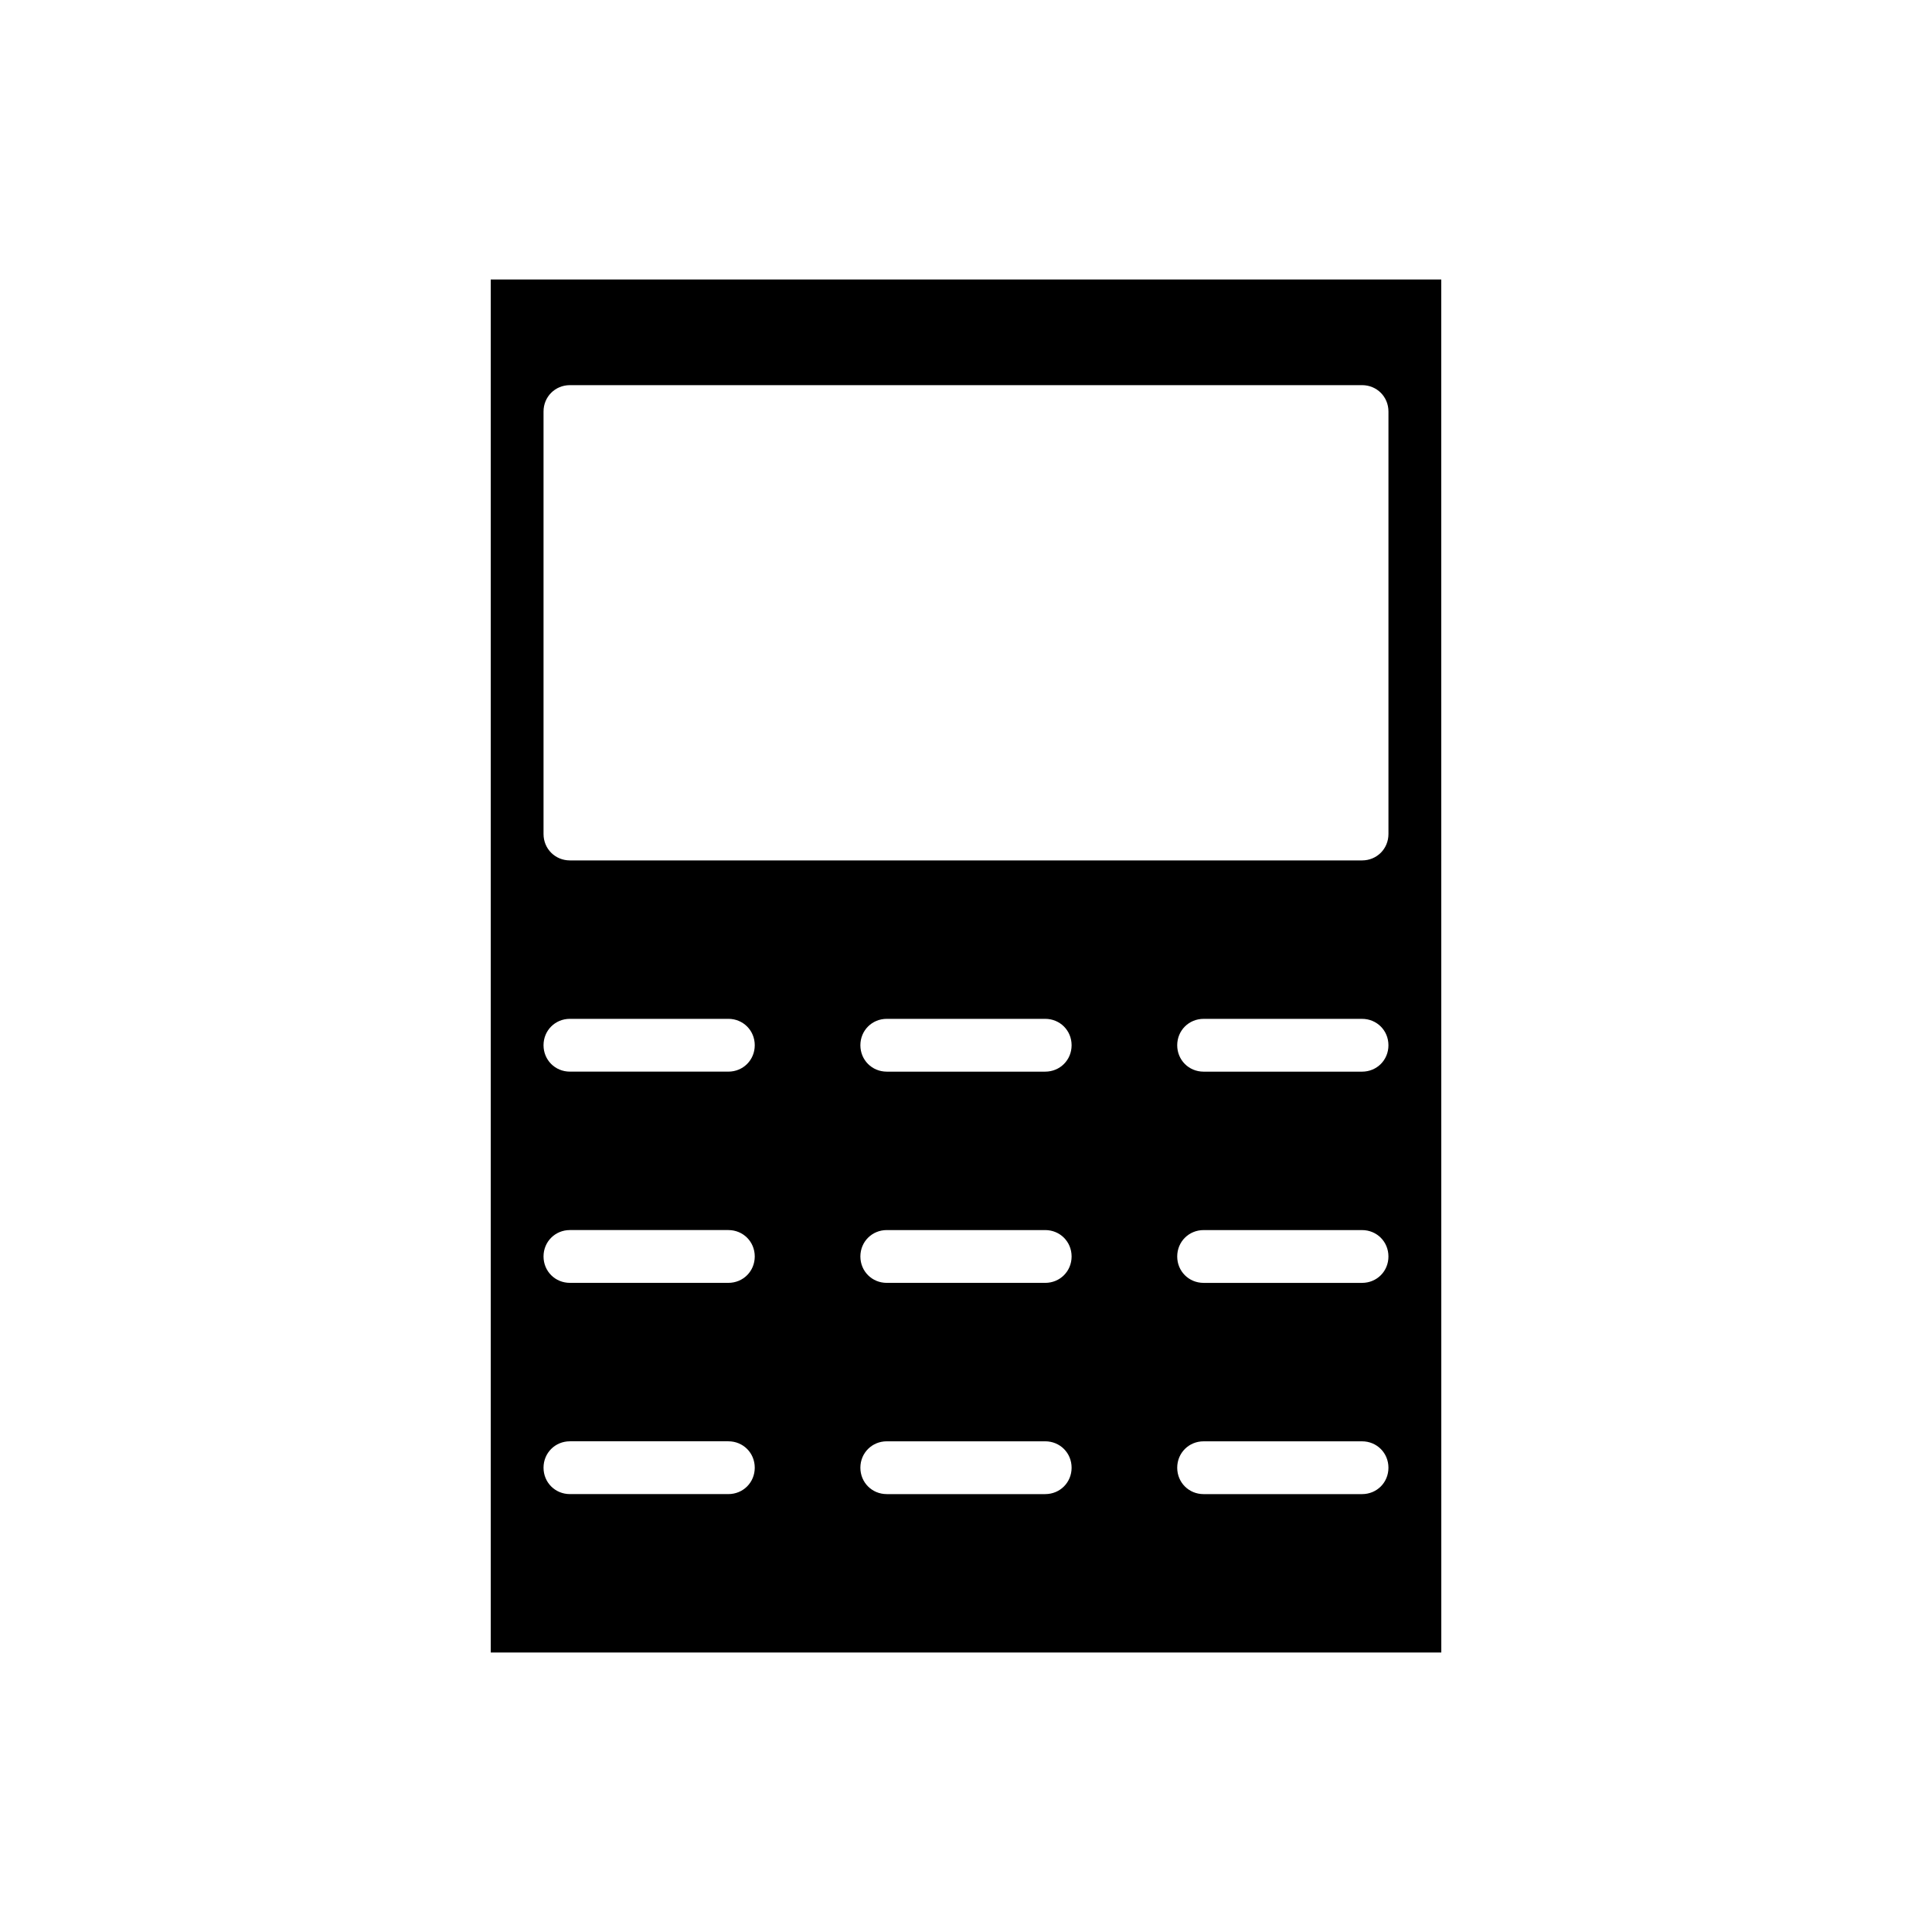
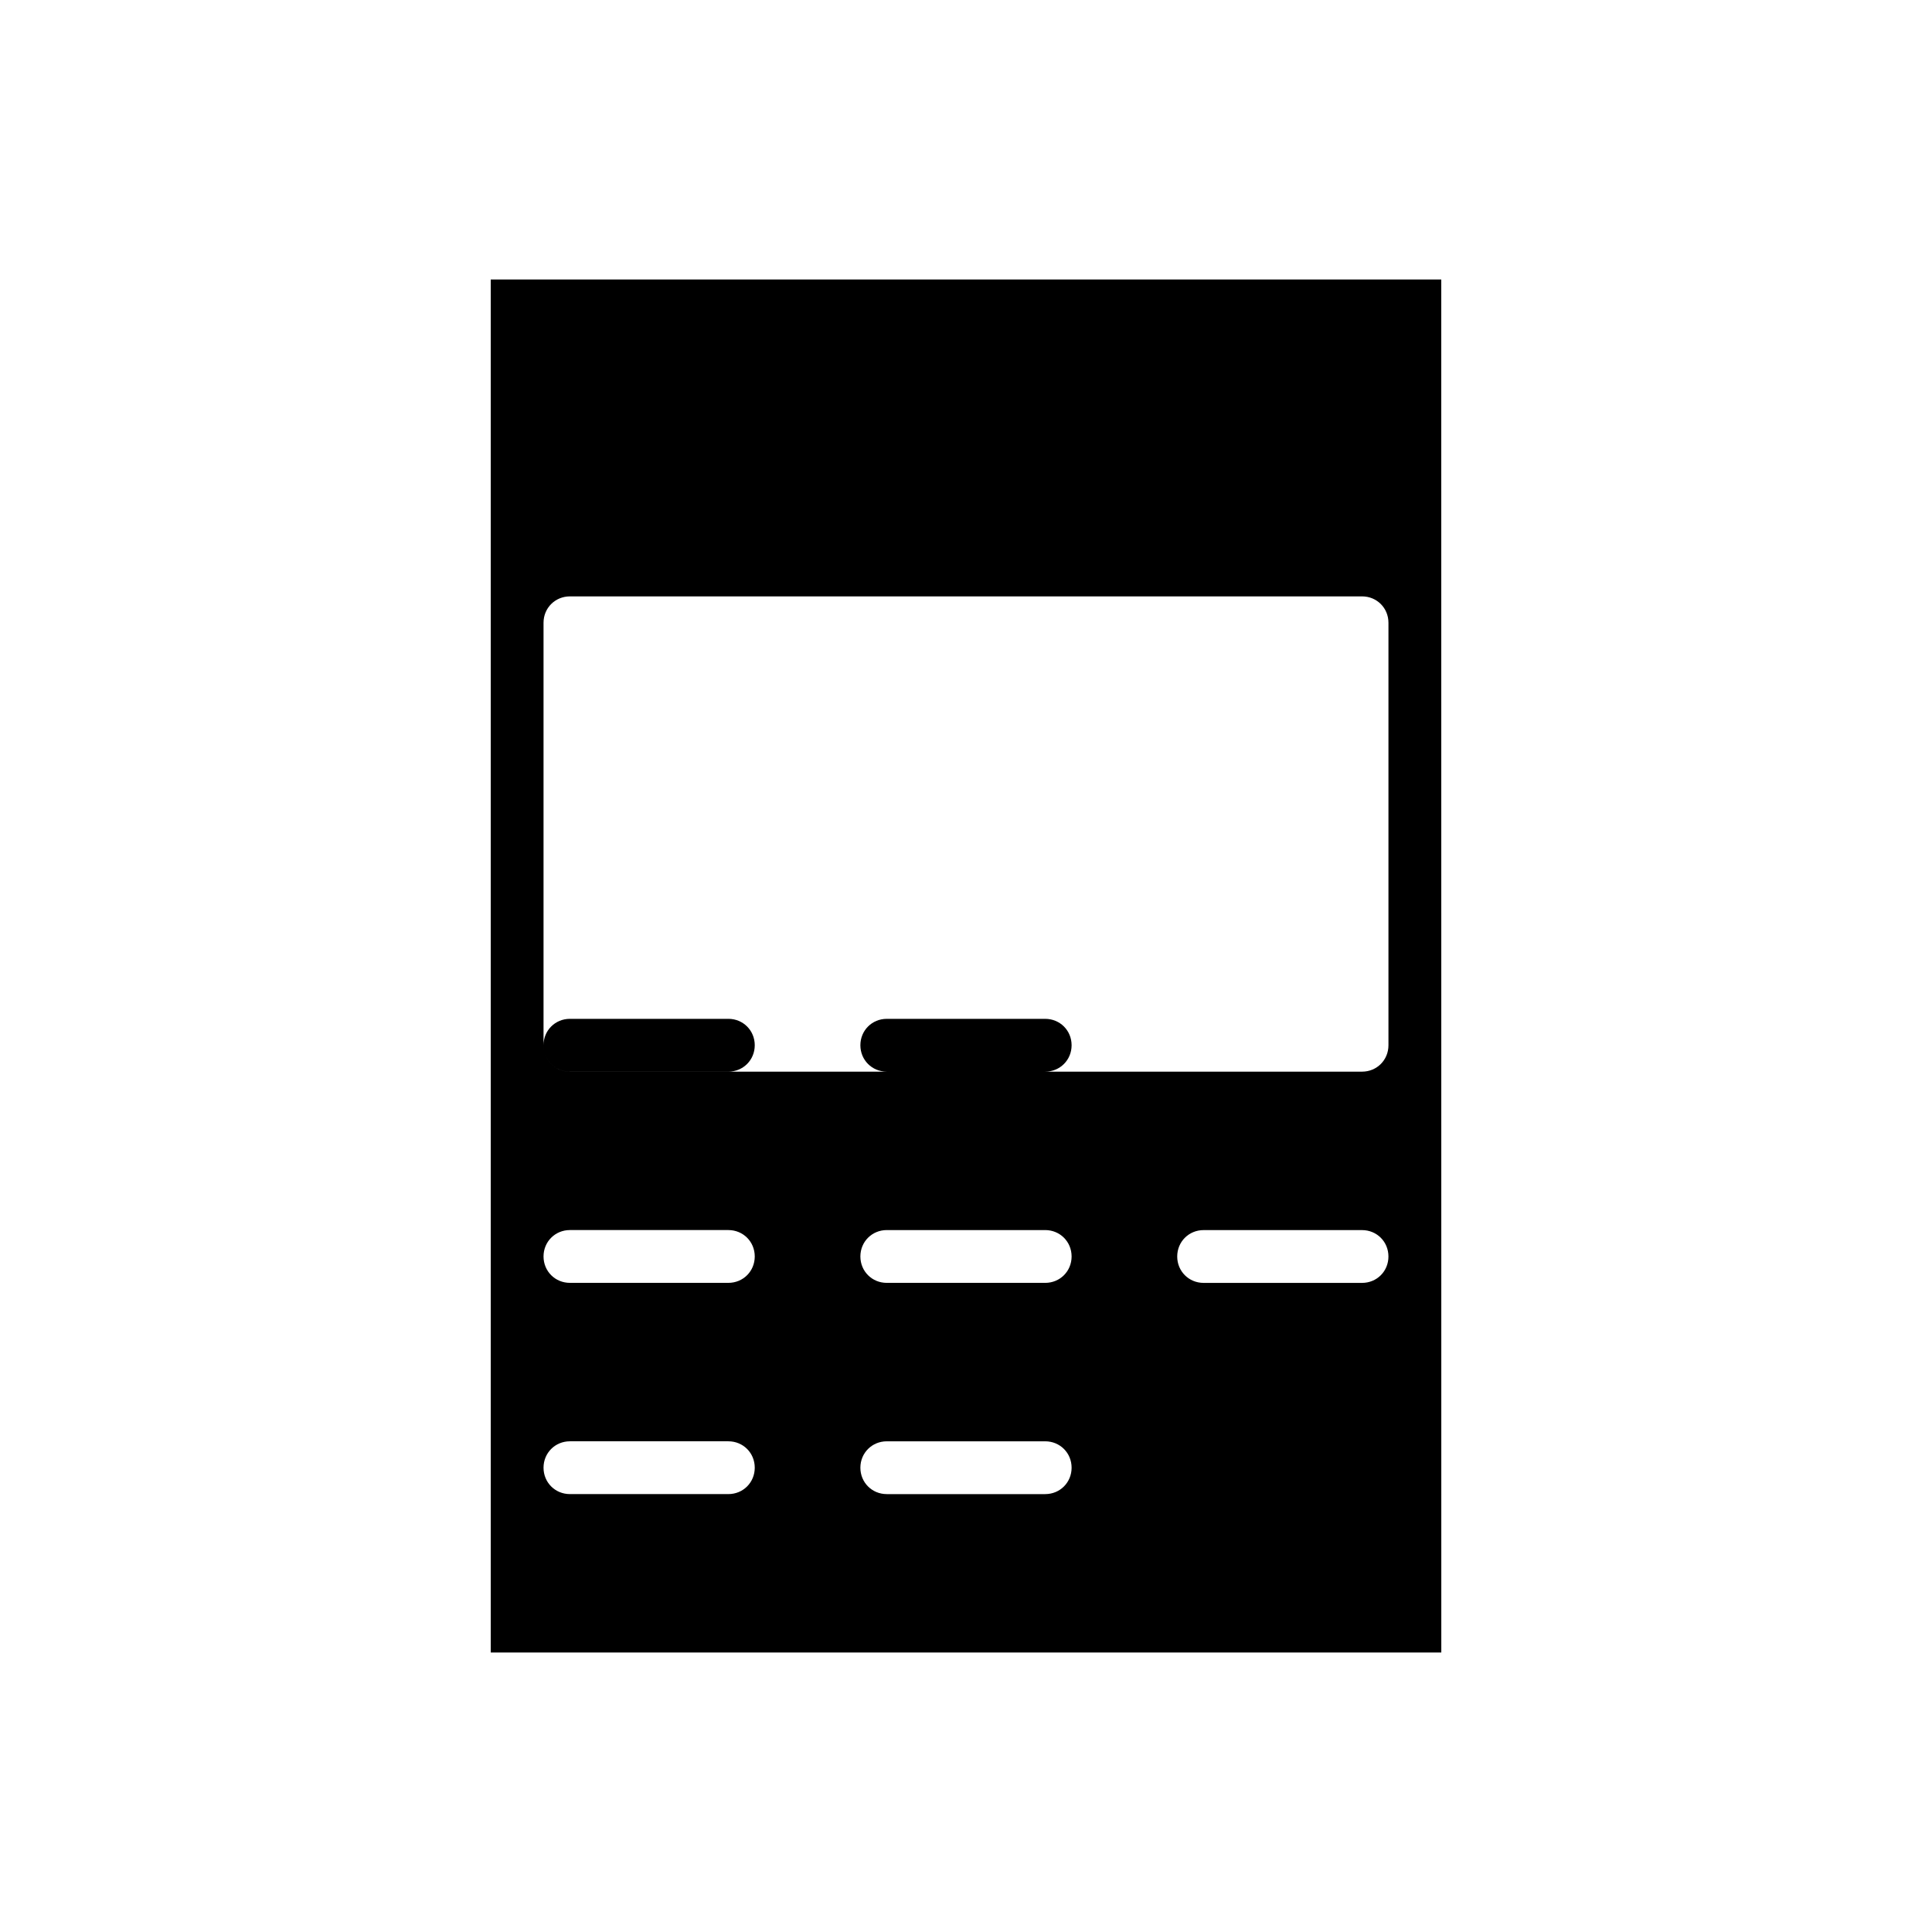
<svg xmlns="http://www.w3.org/2000/svg" fill="#000000" width="800px" height="800px" version="1.1" viewBox="144 144 512 512">
-   <path d="m525.95 218.07h-251.9v363.86h251.91zm-188.93 321.88h-41.984c-3.918 0-6.996-3.078-6.996-6.996s3.078-6.996 6.996-6.996h41.984c3.918 0 6.996 3.078 6.996 6.996s-3.078 6.996-6.996 6.996zm0-55.98h-41.984c-3.918 0-6.996-3.078-6.996-6.996s3.078-6.996 6.996-6.996h41.984c3.918 0 6.996 3.078 6.996 6.996s-3.078 6.996-6.996 6.996zm0-55.977h-41.984c-3.918 0-6.996-3.078-6.996-6.996 0-3.918 3.078-6.996 6.996-6.996h41.984c3.918 0 6.996 3.078 6.996 6.996 0 3.918-3.078 6.996-6.996 6.996zm83.969 111.96h-41.984c-3.918 0-6.996-3.078-6.996-6.996s3.078-6.996 6.996-6.996h41.984c3.918 0 6.996 3.078 6.996 6.996s-3.078 6.996-6.996 6.996zm0-55.98h-41.984c-3.918 0-6.996-3.078-6.996-6.996s3.078-6.996 6.996-6.996h41.984c3.918 0 6.996 3.078 6.996 6.996s-3.078 6.996-6.996 6.996zm0-55.977h-41.984c-3.918 0-6.996-3.078-6.996-6.996 0-3.918 3.078-6.996 6.996-6.996h41.984c3.918 0 6.996 3.078 6.996 6.996 0 3.918-3.078 6.996-6.996 6.996zm83.965 111.96h-41.984c-3.918 0-6.996-3.078-6.996-6.996s3.078-6.996 6.996-6.996h41.984c3.918 0 6.996 3.078 6.996 6.996 0.004 3.918-3.074 6.996-6.996 6.996zm0-55.98h-41.984c-3.918 0-6.996-3.078-6.996-6.996s3.078-6.996 6.996-6.996h41.984c3.918 0 6.996 3.078 6.996 6.996 0.004 3.918-3.074 6.996-6.996 6.996zm0-55.977h-41.984c-3.918 0-6.996-3.078-6.996-6.996 0-3.918 3.078-6.996 6.996-6.996h41.984c3.918 0 6.996 3.078 6.996 6.996 0.004 3.918-3.074 6.996-6.996 6.996zm7-62.977c0 3.918-3.078 6.996-6.996 6.996h-209.92c-3.918 0-6.996-3.078-6.996-6.996v-111.96c-0.004-3.918 3.078-6.996 6.996-6.996h209.92c3.918 0 6.996 3.078 6.996 6.996z" />
+   <path d="m525.95 218.07h-251.9v363.86h251.91zm-188.93 321.88h-41.984c-3.918 0-6.996-3.078-6.996-6.996s3.078-6.996 6.996-6.996h41.984c3.918 0 6.996 3.078 6.996 6.996s-3.078 6.996-6.996 6.996zm0-55.98h-41.984c-3.918 0-6.996-3.078-6.996-6.996s3.078-6.996 6.996-6.996h41.984c3.918 0 6.996 3.078 6.996 6.996s-3.078 6.996-6.996 6.996zm0-55.977h-41.984c-3.918 0-6.996-3.078-6.996-6.996 0-3.918 3.078-6.996 6.996-6.996h41.984c3.918 0 6.996 3.078 6.996 6.996 0 3.918-3.078 6.996-6.996 6.996zm83.969 111.96h-41.984c-3.918 0-6.996-3.078-6.996-6.996s3.078-6.996 6.996-6.996h41.984c3.918 0 6.996 3.078 6.996 6.996s-3.078 6.996-6.996 6.996zm0-55.98h-41.984c-3.918 0-6.996-3.078-6.996-6.996s3.078-6.996 6.996-6.996h41.984c3.918 0 6.996 3.078 6.996 6.996s-3.078 6.996-6.996 6.996zm0-55.977h-41.984c-3.918 0-6.996-3.078-6.996-6.996 0-3.918 3.078-6.996 6.996-6.996h41.984c3.918 0 6.996 3.078 6.996 6.996 0 3.918-3.078 6.996-6.996 6.996zm83.965 111.96h-41.984c-3.918 0-6.996-3.078-6.996-6.996s3.078-6.996 6.996-6.996h41.984c3.918 0 6.996 3.078 6.996 6.996 0.004 3.918-3.074 6.996-6.996 6.996zh-41.984c-3.918 0-6.996-3.078-6.996-6.996s3.078-6.996 6.996-6.996h41.984c3.918 0 6.996 3.078 6.996 6.996 0.004 3.918-3.074 6.996-6.996 6.996zm0-55.977h-41.984c-3.918 0-6.996-3.078-6.996-6.996 0-3.918 3.078-6.996 6.996-6.996h41.984c3.918 0 6.996 3.078 6.996 6.996 0.004 3.918-3.074 6.996-6.996 6.996zm7-62.977c0 3.918-3.078 6.996-6.996 6.996h-209.92c-3.918 0-6.996-3.078-6.996-6.996v-111.96c-0.004-3.918 3.078-6.996 6.996-6.996h209.92c3.918 0 6.996 3.078 6.996 6.996z" />
</svg>